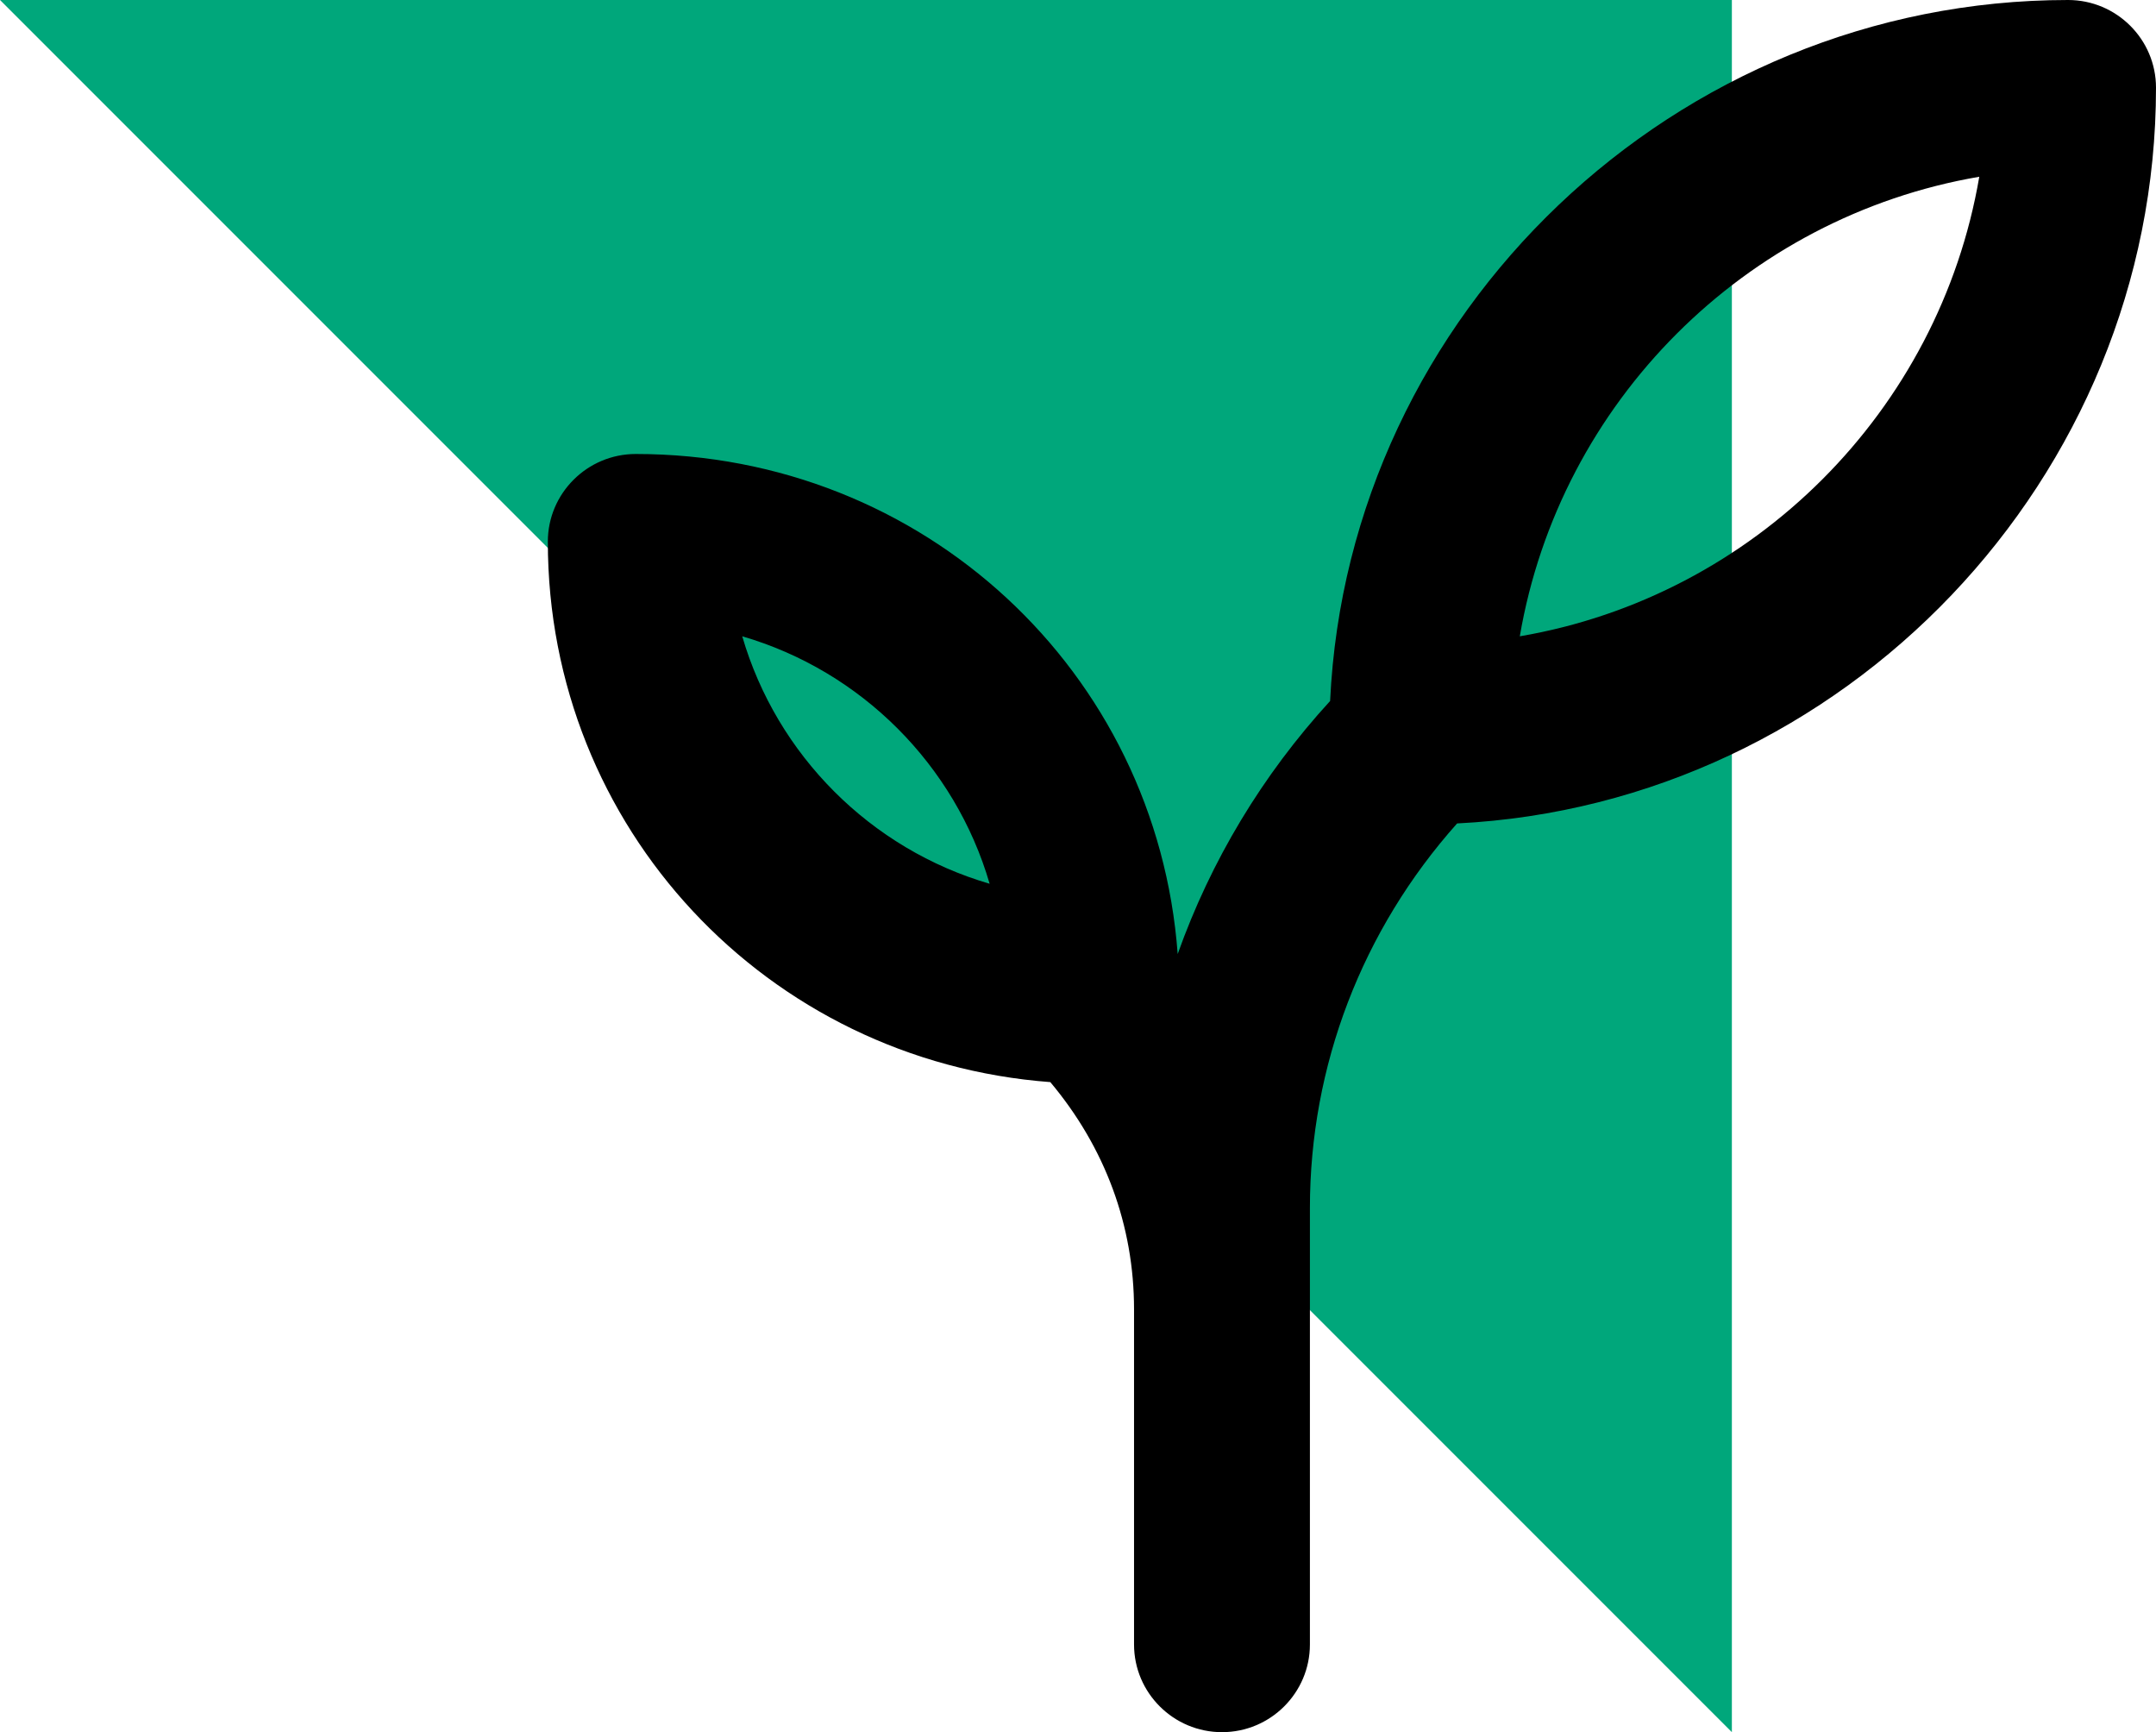
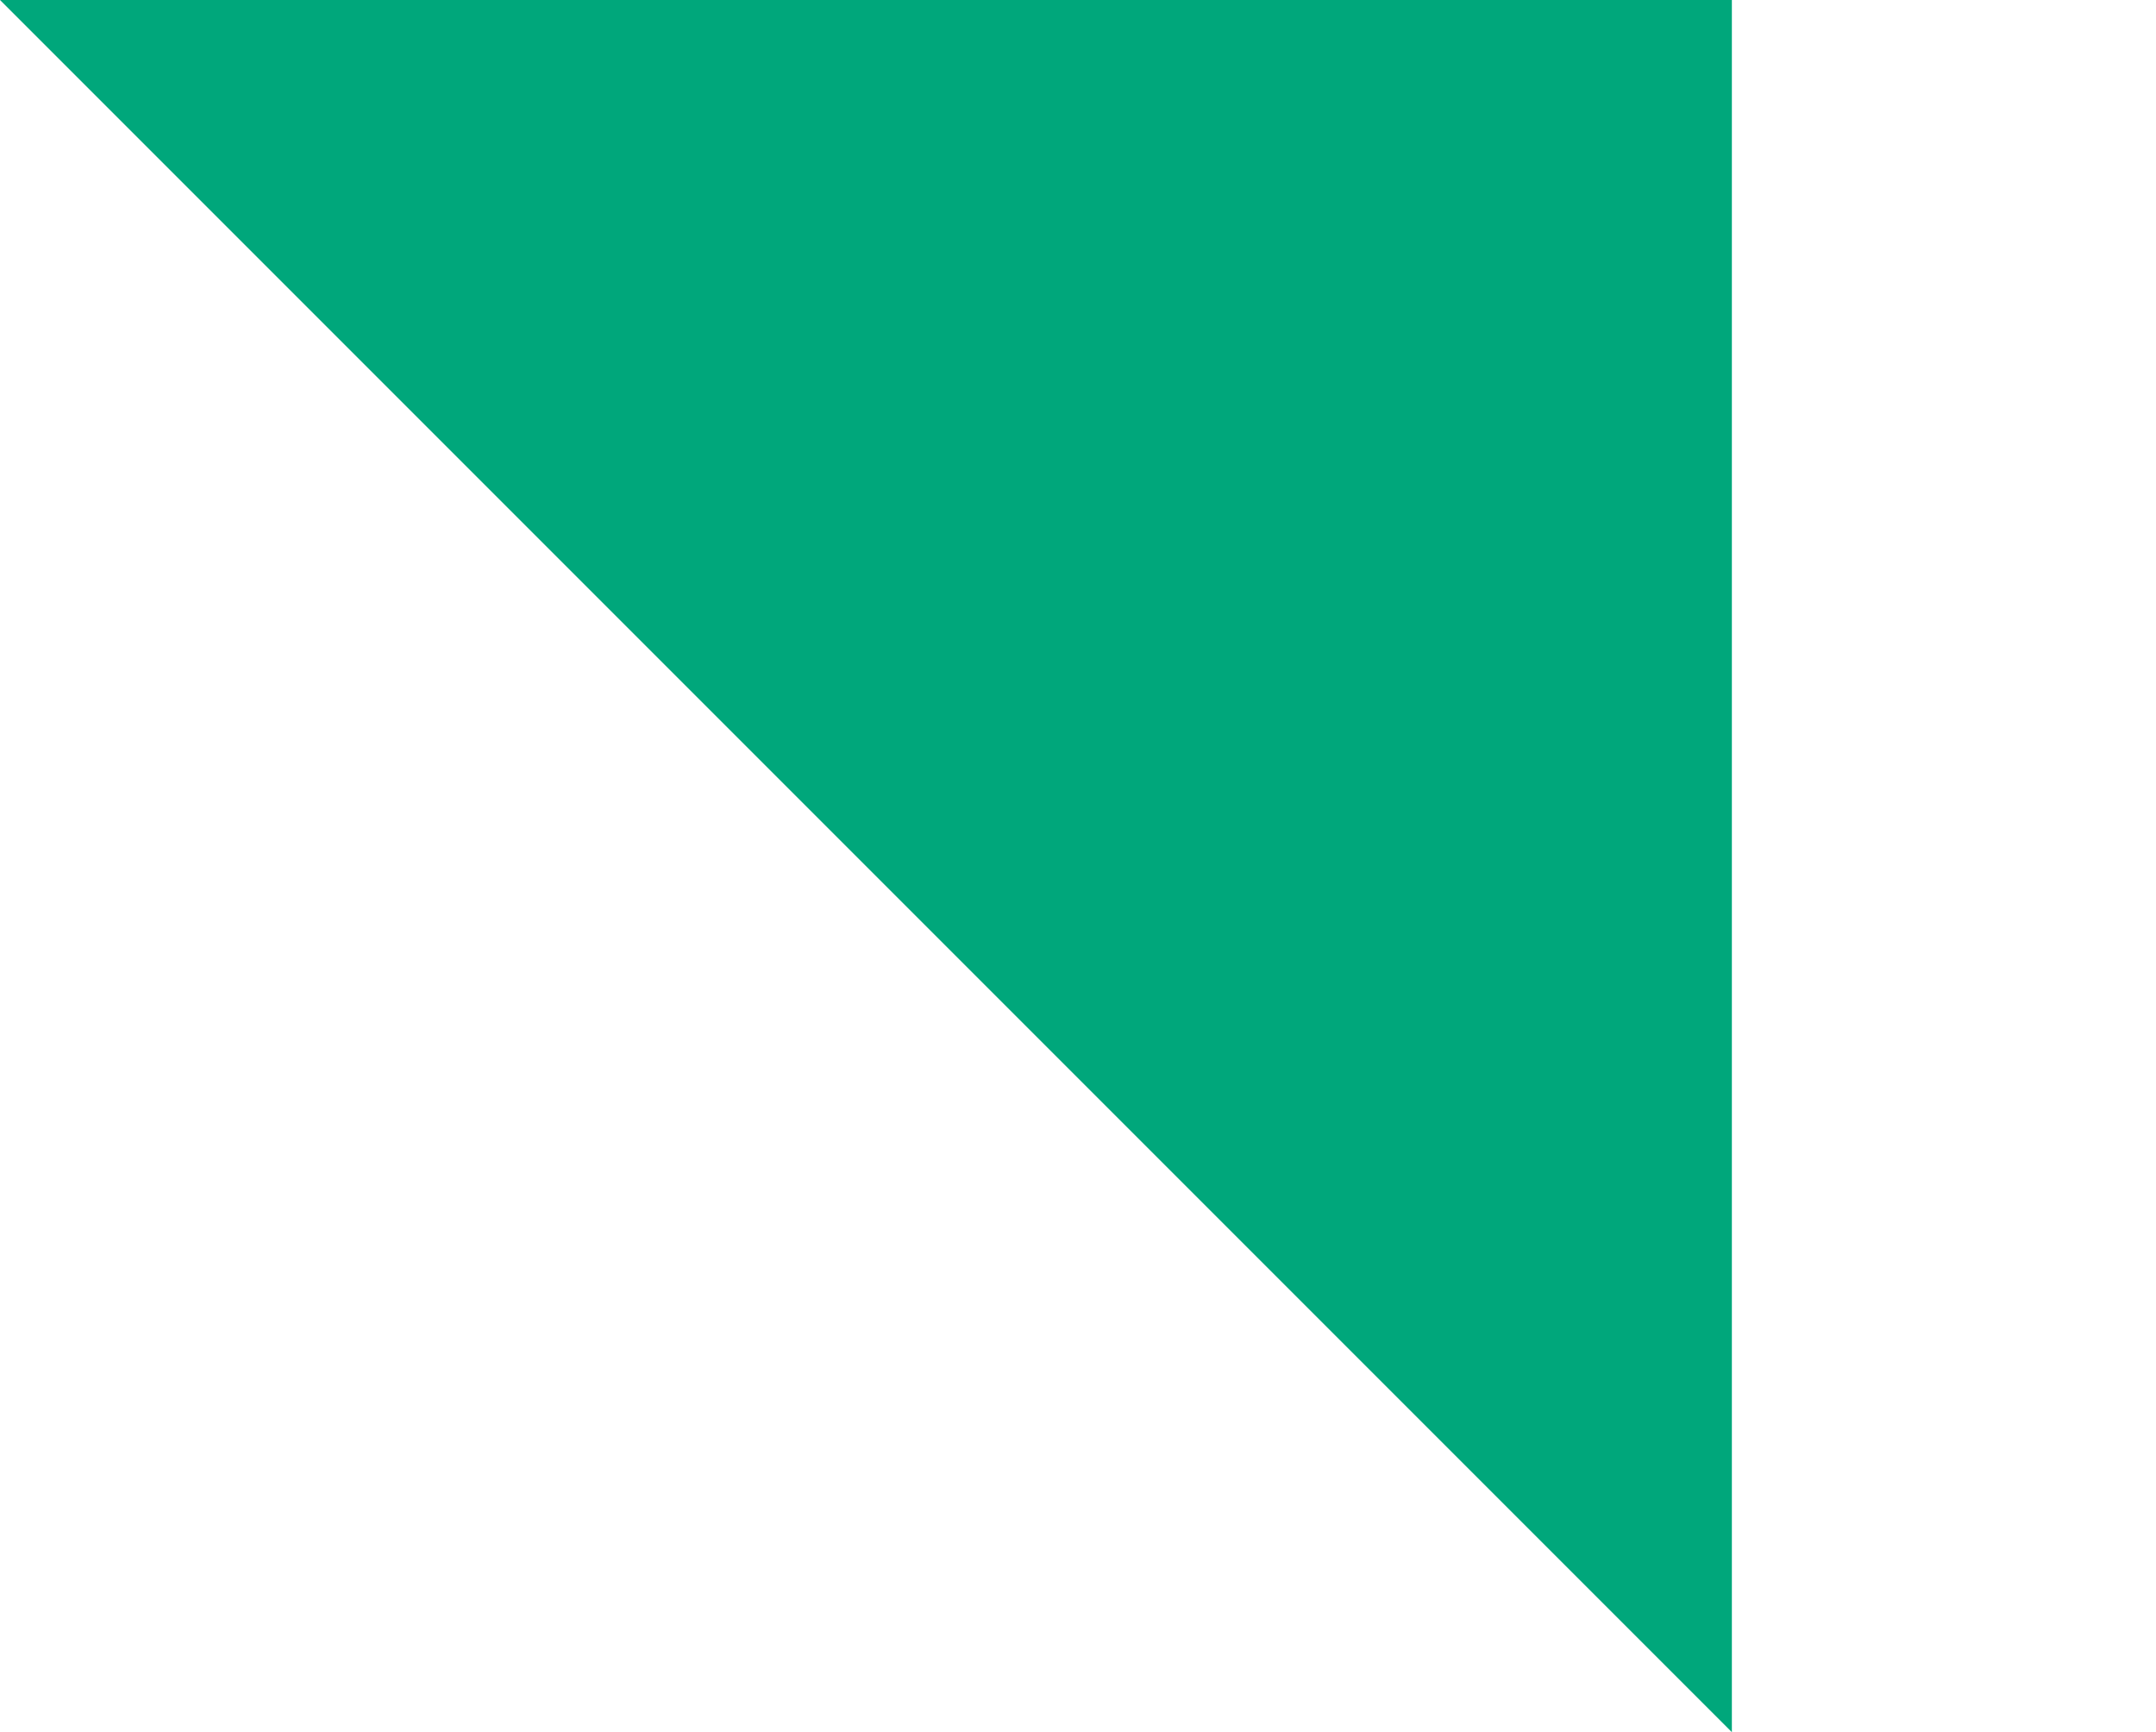
<svg xmlns="http://www.w3.org/2000/svg" width="122px" height="98px" viewBox="0 0 122 98" version="1.1">
  <title>Group 3</title>
  <desc>Created with Sketch.</desc>
  <g id="HMW-Instructor-Website" stroke="none" stroke-width="1" fill="none" fill-rule="evenodd">
    <g id="HMW---Million-Dollar-Baby-Dana" transform="translate(-253, -4490)">
      <g id="Group-3" transform="translate(253, 4490)">
        <polygon id="Rectangle" fill="#00A77B" transform="translate(49, 49) rotate(-180) translate(-49, -49) " points="0 0 98 98 0 98" />
-         <path d="M42,36 C48.727,37.96 54.04,43.273 56,50 C49.273,48.04 43.96,42.727 42,36 M86,36 C88.266,22.75 98.748,12.266 112,10 C109.734,23.255 99.249,33.738 86,36 M117.024,0 C94.809,0 76.299,17.694 75.266,39.66 C71.437,43.84 68.516,48.701 66.641,53.975 C65.462,38.002 52.251,25.685 35.976,25.685 C33.232,25.685 31,27.911 31,30.646 C31,46.812 43.393,60.018 59.433,61.222 C62.537,64.921 64.171,69.344 64.171,74.079 L64.171,93.039 C64.171,95.775 66.404,98 69.147,98 C71.891,98 74.123,95.775 74.123,93.039 L74.123,68.346 C74.123,60.303 77.073,52.618 82.452,46.587 C104.368,45.492 122,27.066 122,4.961 C122,2.225 119.769,0 117.024,0" id="Fill-1" fill="#000000" />
      </g>
    </g>
  </g>
</svg>